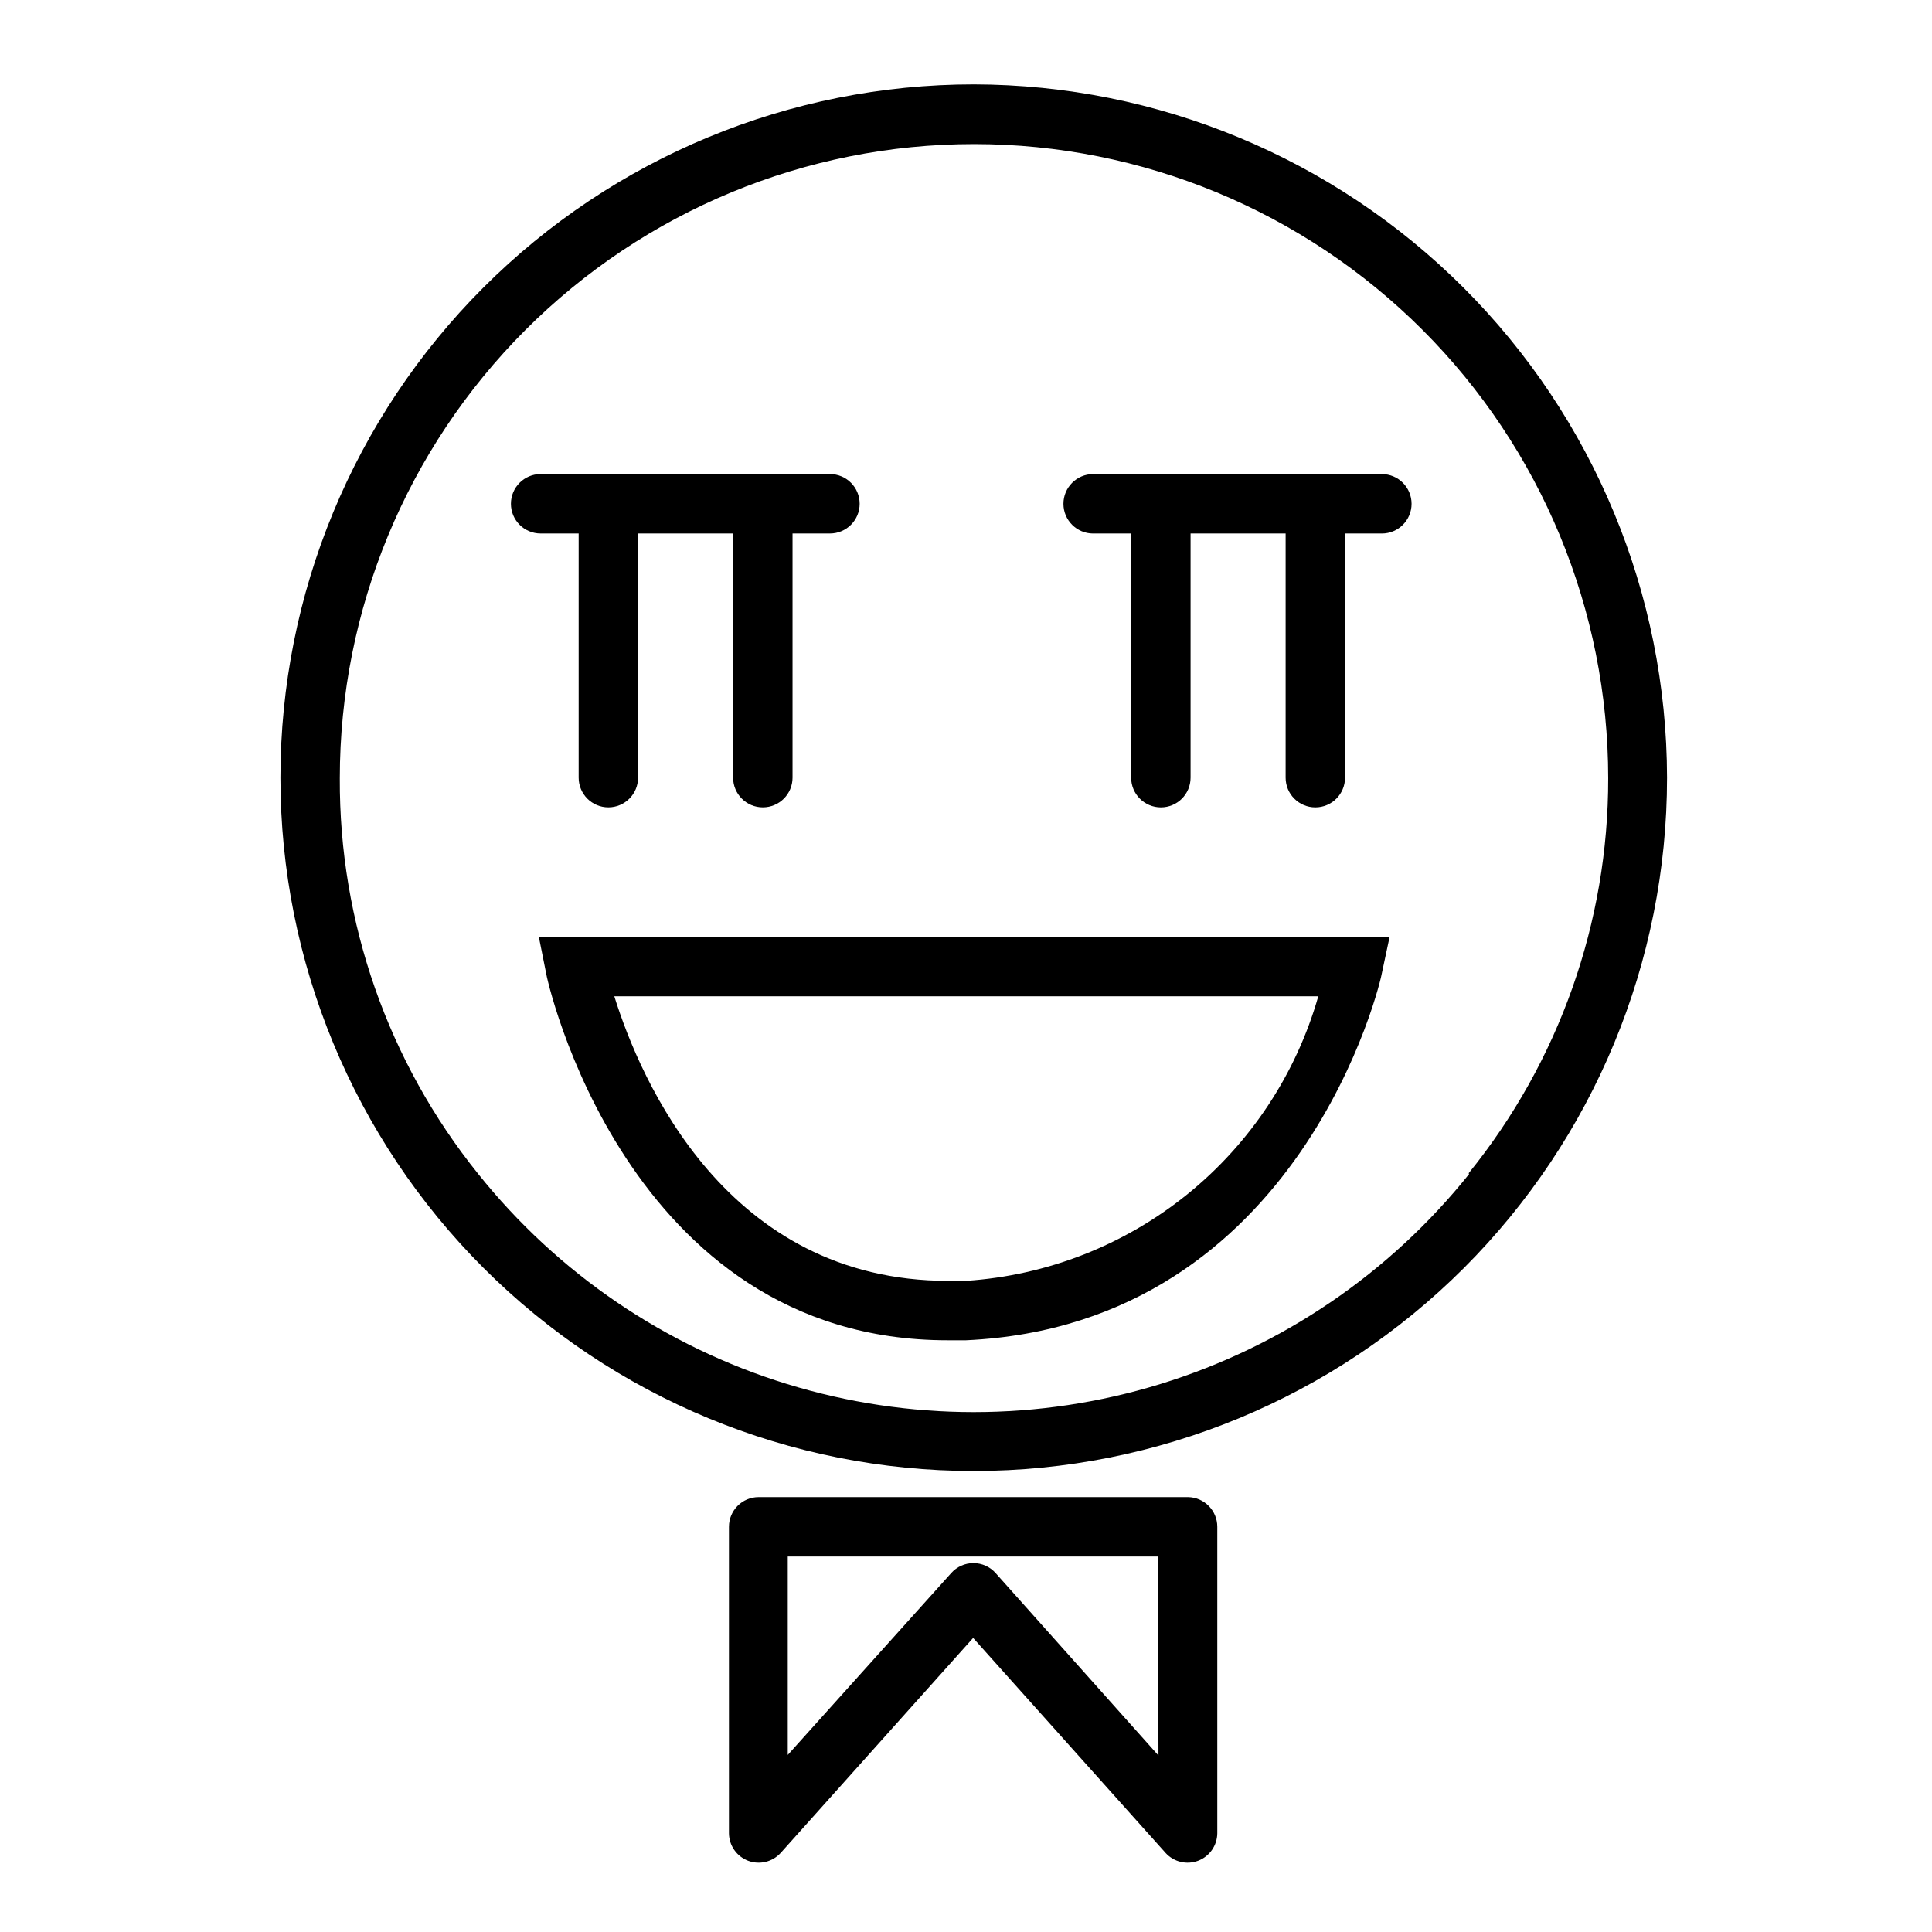
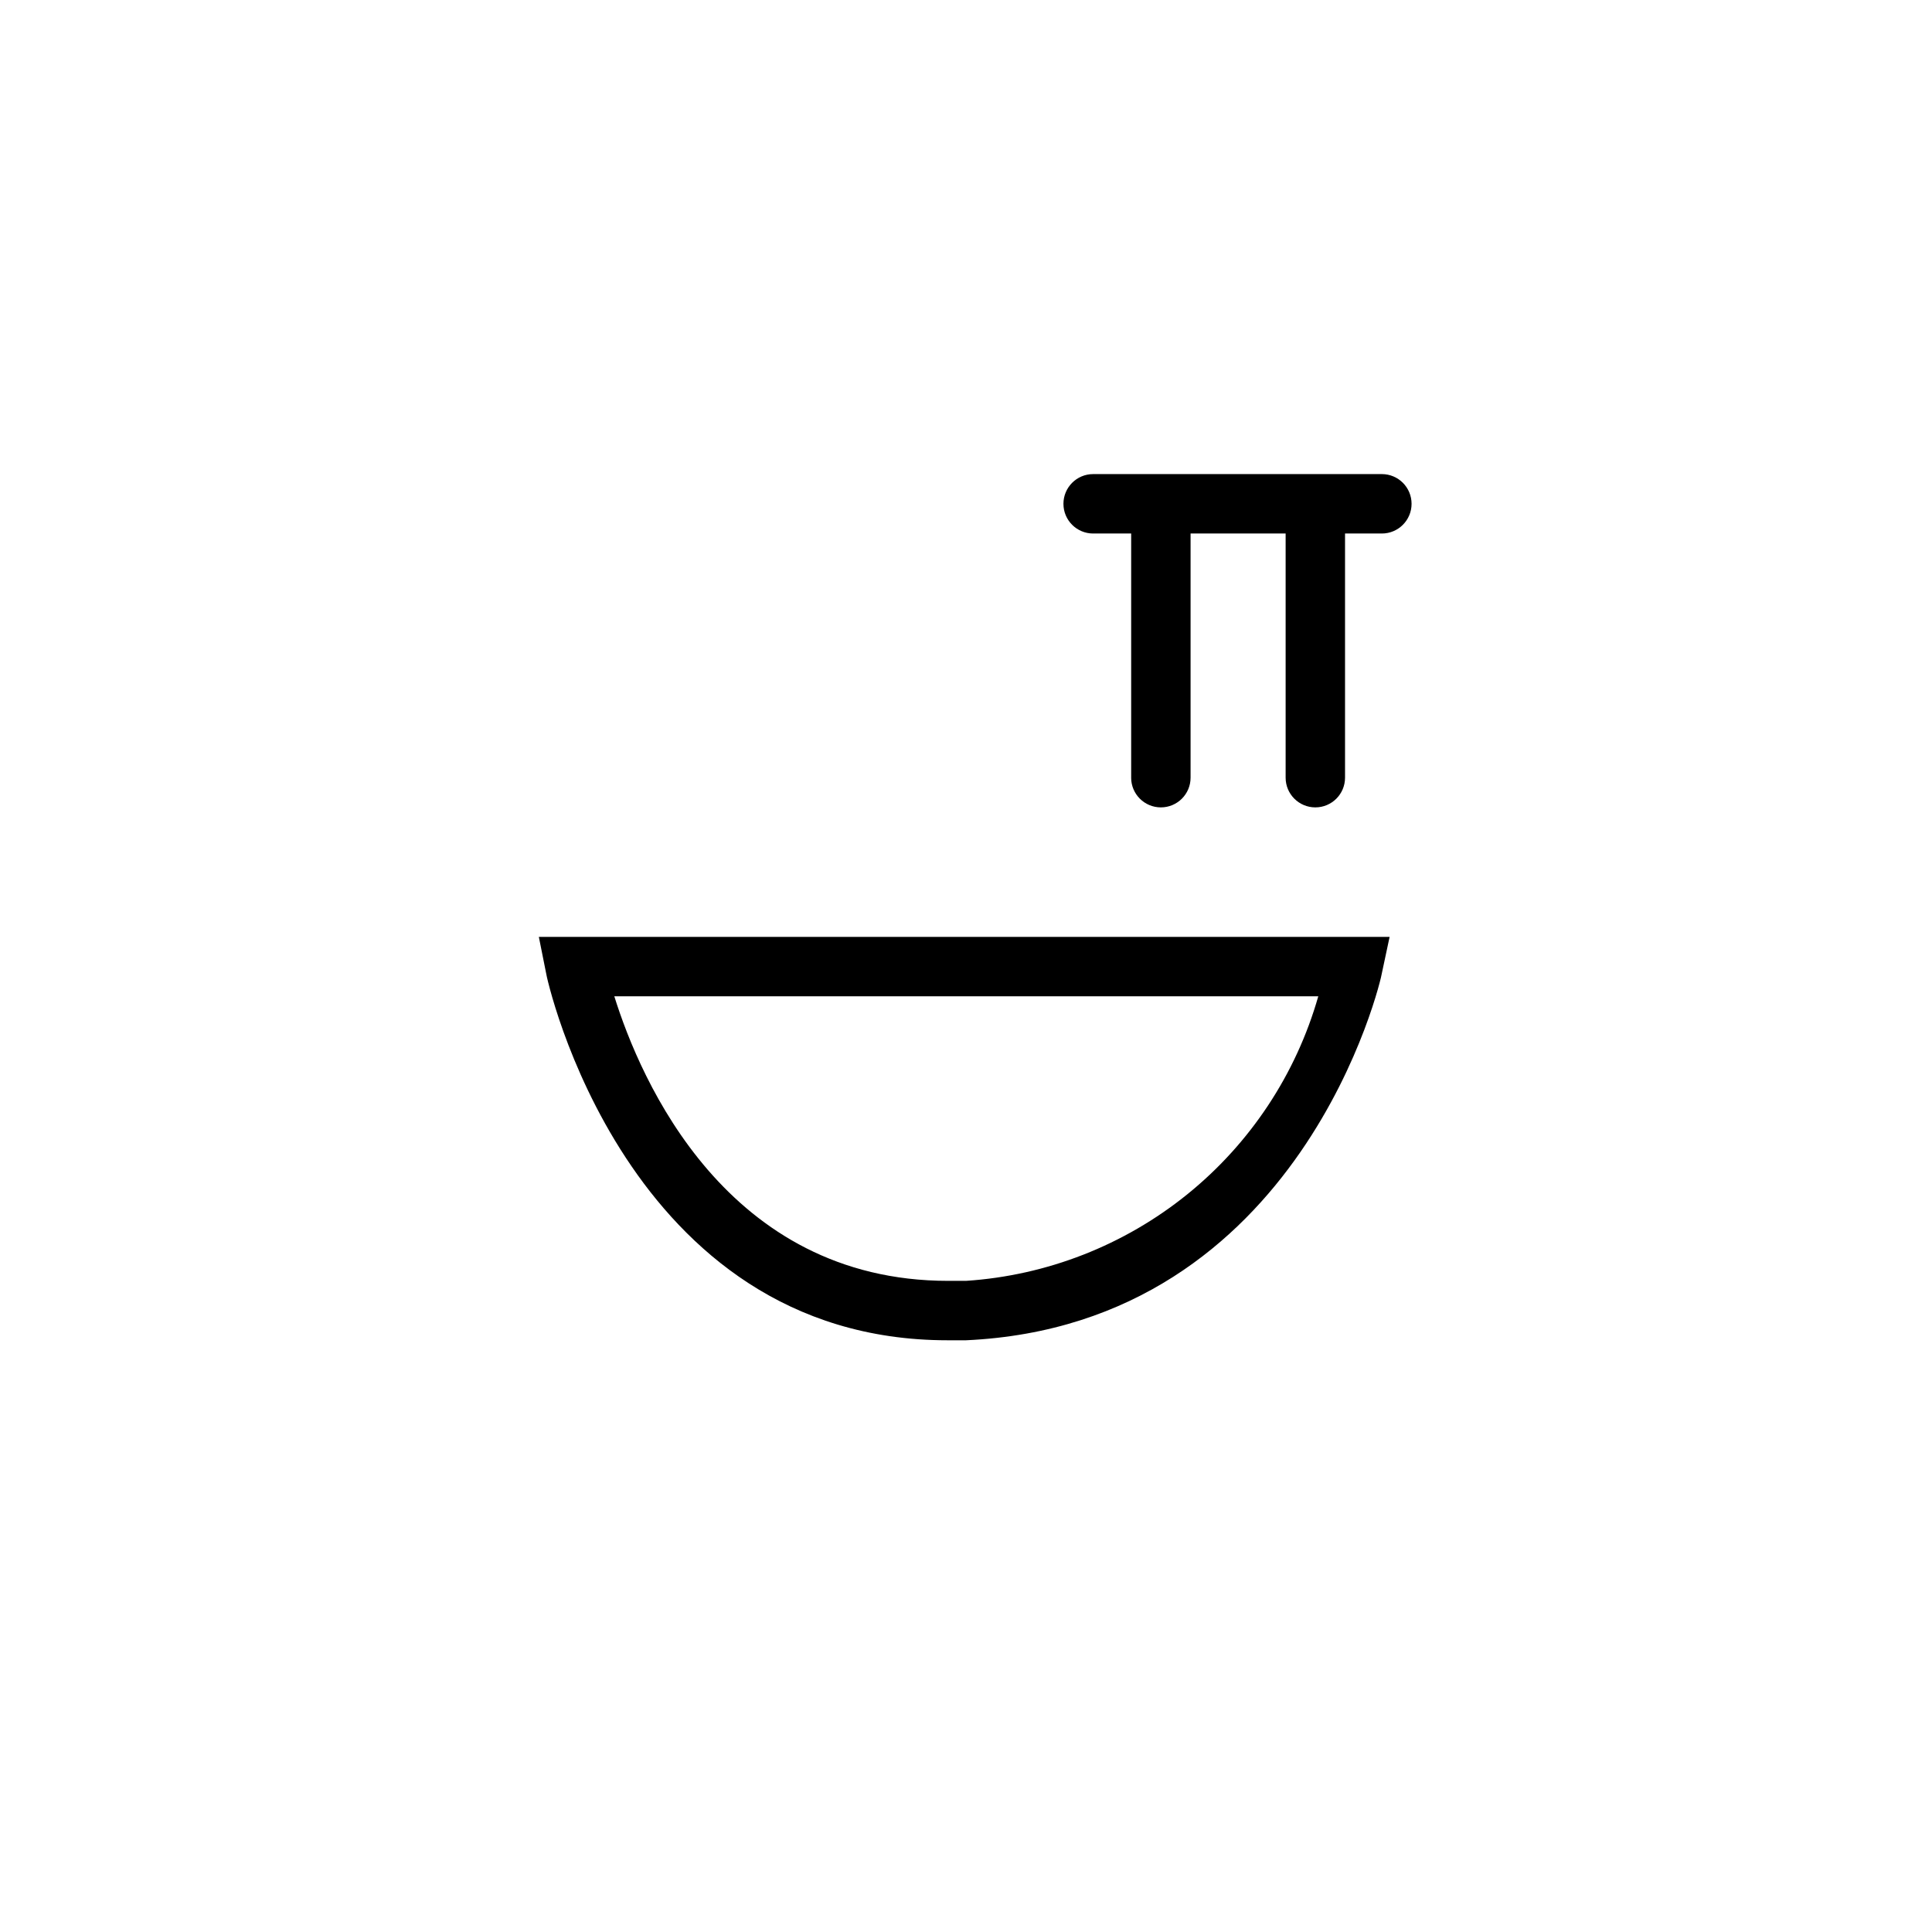
<svg xmlns="http://www.w3.org/2000/svg" fill="#000000" width="800px" height="800px" version="1.1" viewBox="144 144 512 512">
  <g>
-     <path d="m402.05 166.36c-48.73 0-95.465 19.359-129.92 53.816s-53.812 81.188-53.812 129.92c0 48.73 19.355 95.461 53.812 129.92 34.457 34.457 81.191 53.816 129.92 53.816 48.727 0 95.461-19.359 129.92-53.816 34.457-34.457 53.812-81.188 53.812-129.92-0.082-48.703-19.465-95.387-53.906-129.83-34.438-34.438-81.121-53.82-129.82-53.906zm131.3 288.75c-21.074 26.344-49.582 45.742-81.824 55.668-32.242 9.926-66.723 9.926-98.965 0s-60.75-29.324-81.824-55.668c-23.91-29.699-36.863-66.727-36.684-104.86 0-44.574 17.707-87.32 49.227-118.84s74.27-49.227 118.84-49.227 87.32 17.707 118.84 49.227c31.52 31.52 49.227 74.266 49.227 118.84 0.055 38.113-13.008 75.086-37 104.7z" />
-     <path d="m458.88 540.75h-113.83c-4.348 0-7.871 3.523-7.871 7.871v81.242c0.039 3.234 2.055 6.113 5.078 7.262 3.027 1.145 6.445 0.324 8.621-2.066l51.012-56.992 51.012 56.992h-0.004c2.176 2.391 5.594 3.211 8.617 2.066 3.023-1.148 5.039-4.027 5.082-7.262v-81.242c0-4.285-3.43-7.785-7.715-7.871zm-7.871 68.488-43.141-48.336c-1.496-1.695-3.644-2.664-5.906-2.664-2.258 0-4.406 0.969-5.902 2.664l-43.297 48.176v-52.582h98.086z" />
    <path d="m288.69 401.73c0 0.945 20.941 97.457 106.43 97.457h4.883c89.27-4.094 110.21-96.355 110.21-97.297l2.047-9.605h-225.46zm204.67 6.297c-5.891 20.66-18.023 38.996-34.734 52.496-16.715 13.496-37.191 21.504-58.625 22.918h-4.723c-58.727 0-81.555-53.215-88.48-75.414z" />
-     <path d="m297.35 285.38v64.707c0 4.348 3.523 7.871 7.871 7.871s7.871-3.523 7.871-7.871v-64.707h25.191v64.707c0 4.348 3.523 7.871 7.871 7.871s7.875-3.523 7.875-7.871v-64.707h9.918c4.348 0 7.871-3.527 7.871-7.871 0-4.348-3.523-7.875-7.871-7.875h-76.676c-4.348 0-7.871 3.527-7.871 7.875 0 4.344 3.523 7.871 7.871 7.871z" />
    <path d="m510.21 269.64h-76.516c-4.348 0-7.871 3.527-7.871 7.875 0 4.344 3.523 7.871 7.871 7.871h10.078v64.707h-0.004c0 4.348 3.527 7.871 7.875 7.871s7.871-3.523 7.871-7.871v-64.707h25.191v64.707c0 4.348 3.523 7.871 7.871 7.871 4.348 0 7.871-3.523 7.871-7.871v-64.707h9.762c4.348 0 7.871-3.527 7.871-7.871 0-4.348-3.523-7.875-7.871-7.875z" />
  </g>
</svg>